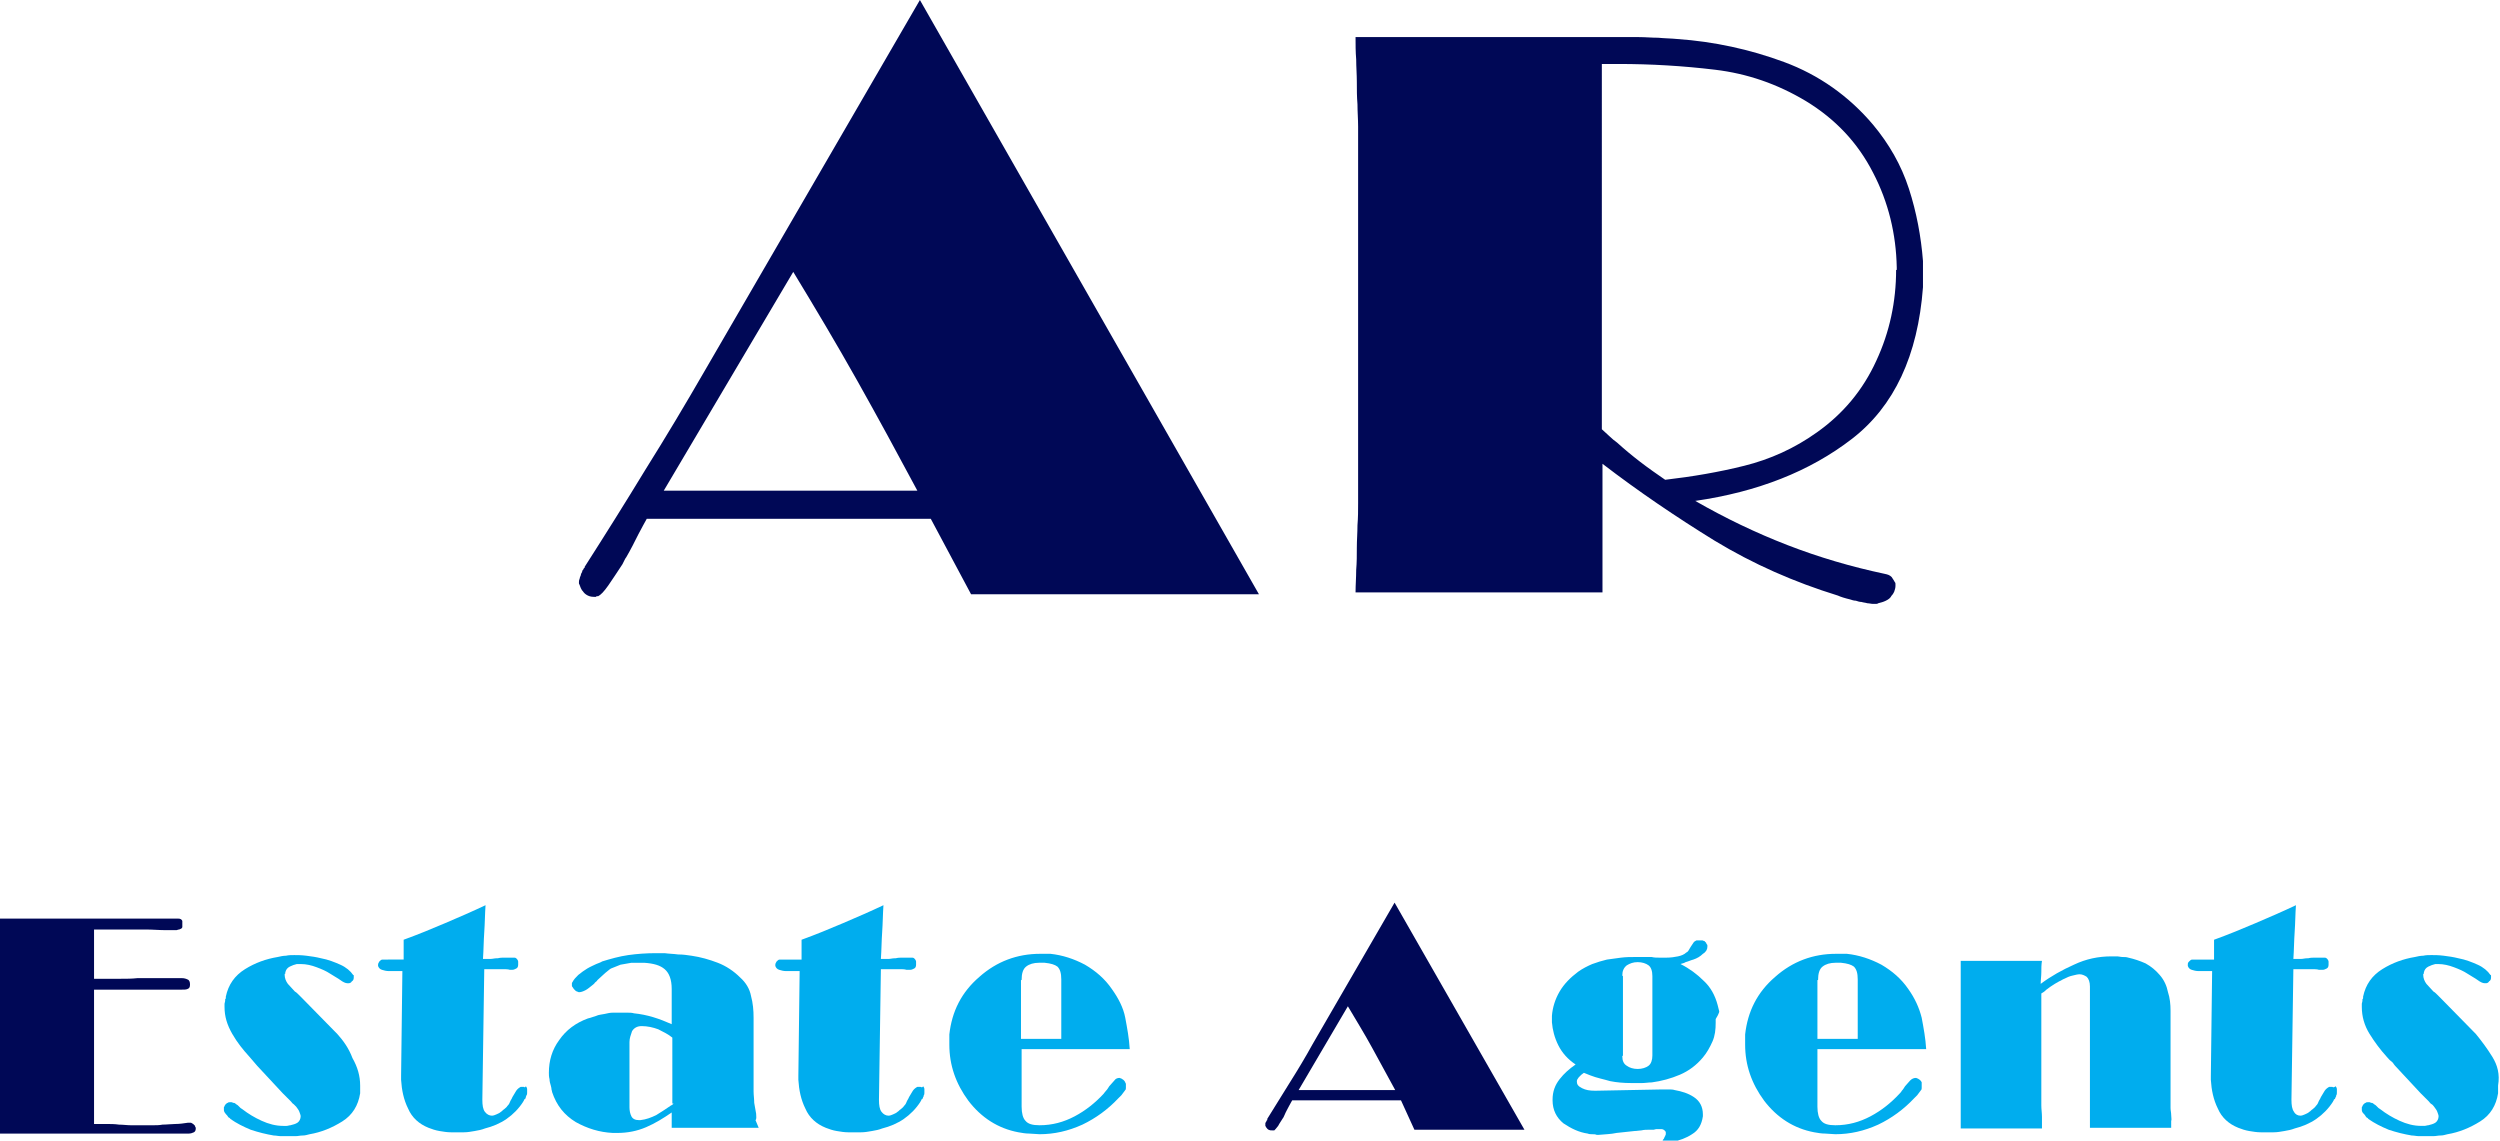
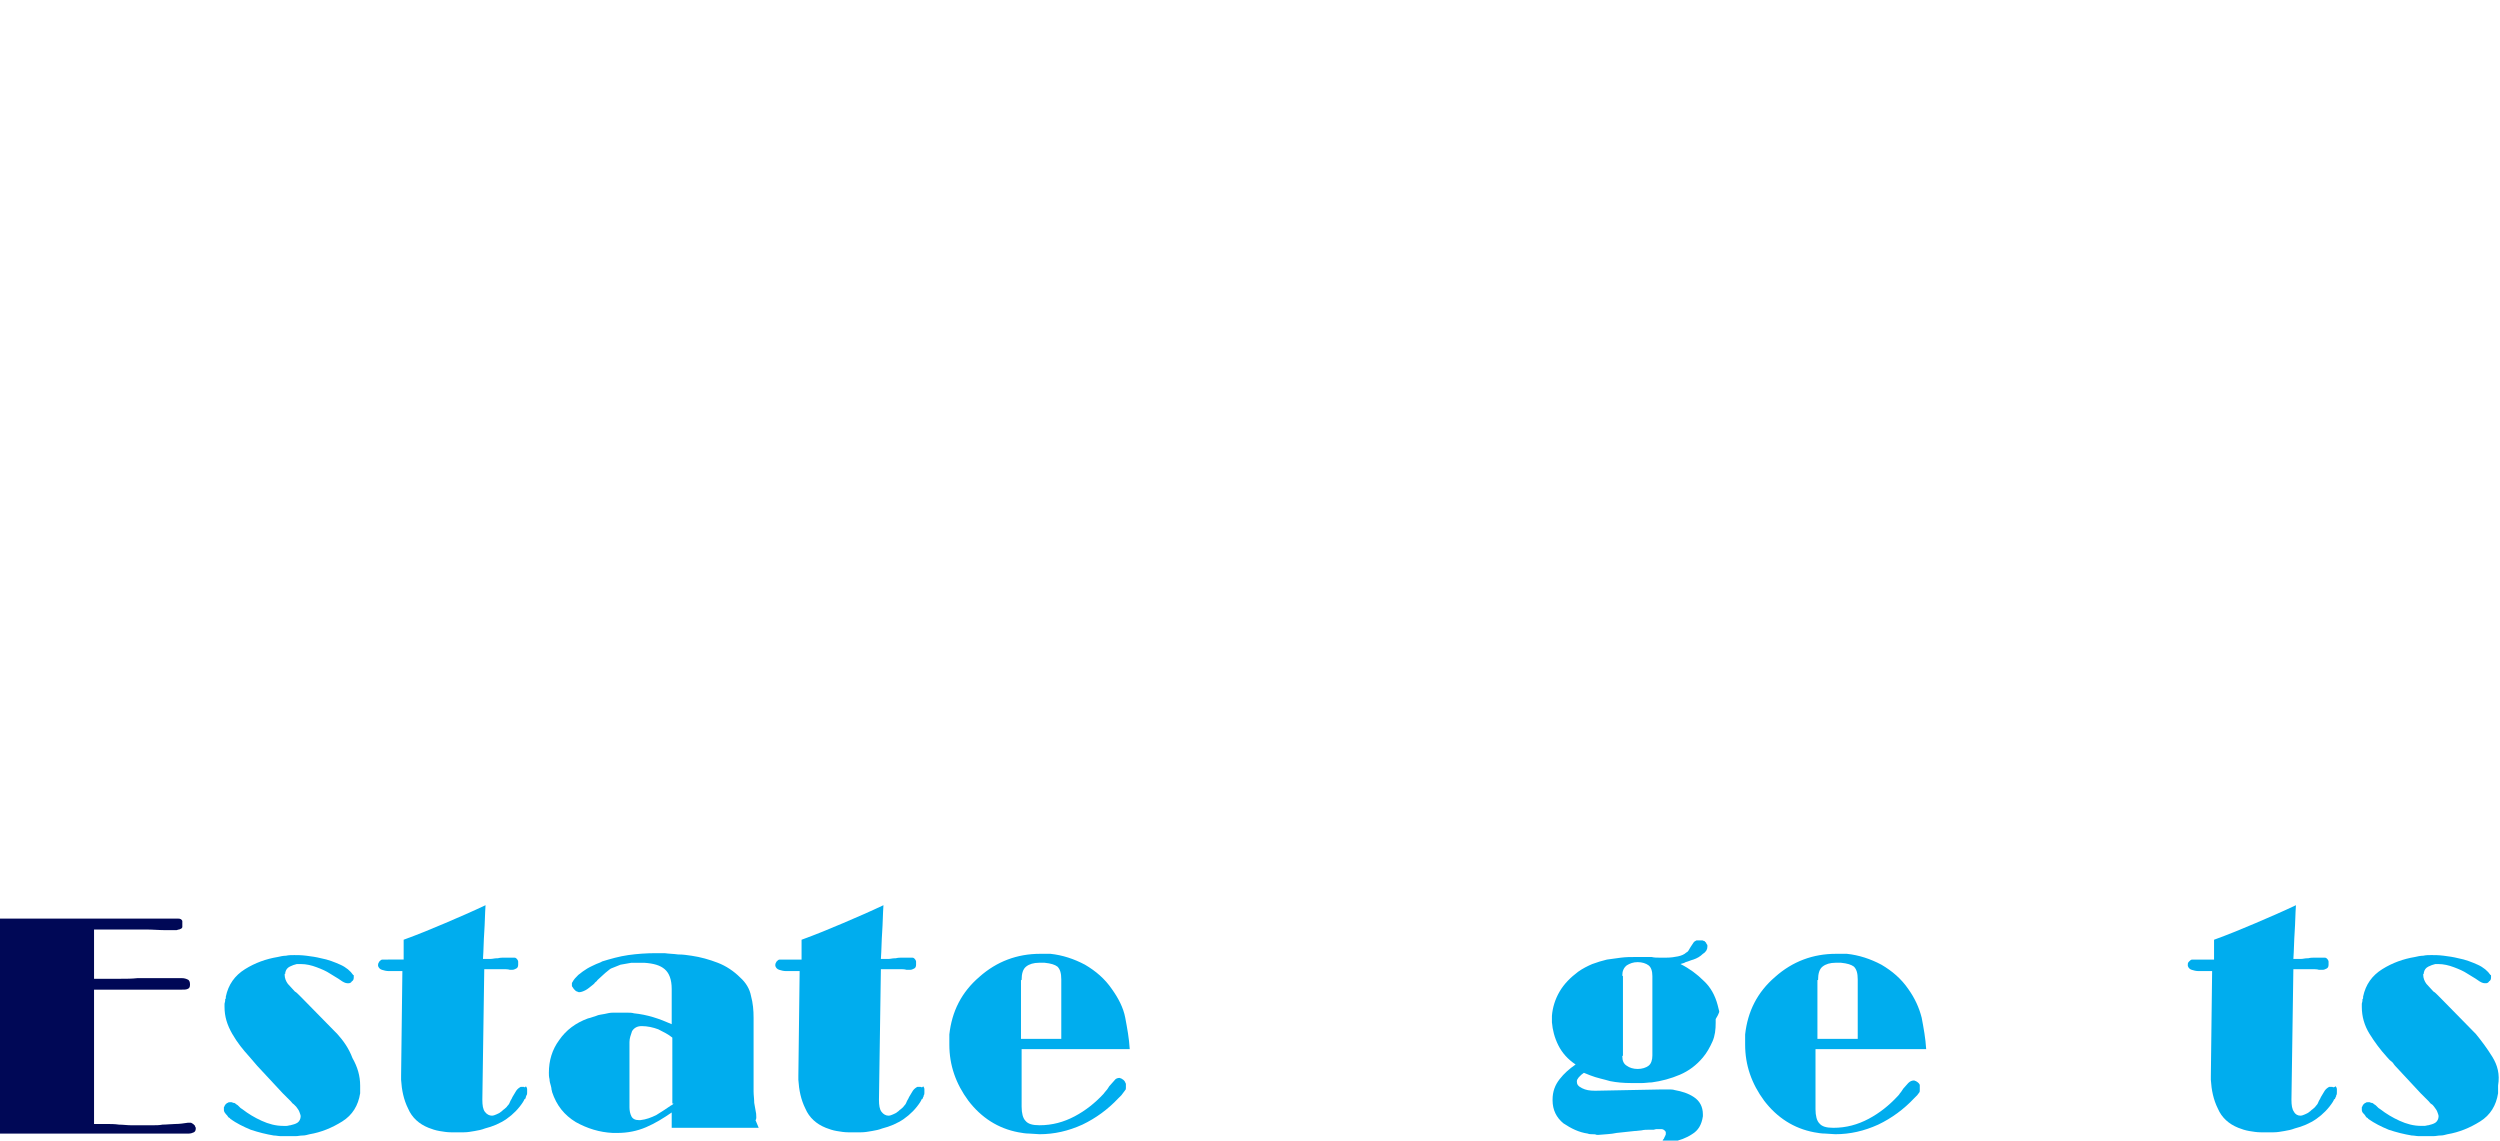
<svg xmlns="http://www.w3.org/2000/svg" version="1.1" id="Layer_1" x="0px" y="0px" viewBox="0 0 390.8 178.3" style="enable-background:new 0 0 390.8 178.3;" xml:space="preserve">
  <style type="text/css"> .st0{fill:#000856;} .st1{fill:#00ADEE;} </style>
-   <path class="st0" d="M110.2,57.9c-3,5.2-6.1,10.4-9.3,15.5c-3.1,5.1-6.3,10.2-9.5,15.2c0,0.1,0,0.2-0.1,0.2 c-0.1,0.1-0.1,0.2-0.1,0.2c-0.1,0.1-0.2,0.2-0.2,0.4c-0.1,0.2-0.2,0.3-0.2,0.5c-0.1,0.2-0.2,0.5-0.2,0.6c-0.1,0.2-0.1,0.4-0.1,0.6 c0,0.1,0,0.2,0.1,0.3c0,0.1,0.1,0.2,0.1,0.3c0.1,0.2,0.1,0.3,0.2,0.4c0,0.1,0.1,0.2,0.2,0.3c0.2,0.3,0.4,0.5,0.8,0.7 c0.4,0.2,0.8,0.2,1.2,0.2H93h0.2c0-0.1,0-0.1,0.1-0.1h0.2c0.4-0.2,0.9-0.7,1.6-1.7c0.7-1,1.4-2.1,2.2-3.3c0.1-0.2,0.2-0.4,0.3-0.6 c0.1-0.2,0.2-0.4,0.3-0.5c0.7-1.2,1.3-2.4,1.9-3.6c0.6-1.1,1-1.9,1.3-2.4h44.4l6.3,11.8h45L143.8,0L110.2,57.9z M103.7,76.8 L124,42.5c3.4,5.6,6.8,11.3,10,17c3.2,5.7,6.3,11.4,9.4,17.2H103.7z" />
-   <path class="st0" d="M298.4,29.5c-1.2-3.7-3.1-7-5.6-10c-3.8-4.5-8.5-7.8-13.9-9.8c-5.4-2-11-3.2-16.7-3.6c-1-0.1-2-0.1-3-0.2 c-1,0-2-0.1-3-0.1h-44.3c0,1.2,0,2.3,0.1,3.5c0,1.2,0.1,2.3,0.1,3.5c0,1.2,0,2.3,0.1,3.5c0,1.2,0.1,2.3,0.1,3.5v58.8 c0,1.2,0,2.3-0.1,3.5c0,1.2-0.1,2.3-0.1,3.5c0,1.2,0,2.3-0.1,3.5c0,1.2-0.1,2.3-0.1,3.5h38.6V72.5c5.6,4.3,11.5,8.3,17.5,12 c6.1,3.7,12.5,6.5,19.3,8.6c0.2,0.1,0.5,0.2,0.8,0.3c0.3,0.1,0.7,0.2,1.1,0.3c0.3,0.1,0.6,0.2,0.9,0.2c0.3,0.1,0.6,0.2,0.9,0.2 c0.3,0.1,0.6,0.1,0.9,0.2c0.3,0,0.6,0.1,0.9,0.1h0.4c0.1,0,0.3,0,0.4-0.1c0.4-0.1,0.8-0.2,1.2-0.4c0.4-0.2,0.7-0.4,0.9-0.8 c0.2-0.2,0.3-0.4,0.4-0.6c0.1-0.3,0.2-0.6,0.2-0.9v-0.3c0-0.1,0-0.2-0.1-0.3c-0.1-0.2-0.3-0.5-0.5-0.8c-0.3-0.3-0.6-0.4-1.1-0.5 c-5.2-1.1-10.3-2.6-15.2-4.5c-4.9-1.9-9.7-4.2-14.4-6.9c9.7-1.4,17.9-4.6,24.5-9.7c6.6-5.1,10.3-13,11.1-23.7v-2.7v-0.7v-0.7 C300.3,37,299.6,33.2,298.4,29.5 M296.4,42.2c0,4.9-1,9.7-3.1,14.2c-2.1,4.6-5.2,8.3-9.3,11.2c-3.5,2.5-7.3,4.2-11.3,5.2 c-4,1-8.1,1.7-12.4,2.2c-1.3-0.9-2.6-1.8-3.9-2.8c-1.3-1-2.5-2-3.6-3c-0.4-0.3-0.8-0.6-1.2-1c-0.4-0.4-0.8-0.7-1.2-1.1V10h1.2h1.4 c5.1,0,10.1,0.3,15.1,0.9c5,0.6,9.7,2.2,14.2,4.9c4.6,2.8,8.1,6.5,10.5,11.2c2.4,4.6,3.6,9.6,3.7,14.8V42.2z" />
  <path class="st0" d="M0,176.5c0-0.4,0-0.9,0-1.3c0-0.4,0-0.9,0-1.3c0-0.4,0-0.9,0-1.3c0-0.4,0-0.9,0-1.3v-22.5c0-0.4,0-0.9,0-1.3 c0-0.4,0-0.9,0-1.3c0-0.4,0-0.9,0-1.3c0-0.4,0-0.9,0-1.3h27.5h0.2c0.1,0,0.1,0,0.2,0c0.1,0,0.2,0,0.4,0.1c0.1,0.1,0.2,0.2,0.2,0.3 c0,0,0,0.1,0,0.1c0,0,0,0.1,0,0.2c0,0.1,0,0.1,0,0.2v0.1c0,0.1,0,0.2,0,0.3c0,0.1-0.1,0.2-0.1,0.2c-0.1,0.1-0.2,0.1-0.4,0.2 c-0.2,0-0.3,0.1-0.4,0.1h-0.2h-0.2c-0.1,0-0.2,0-0.4,0c-0.1,0-0.2,0-0.3,0c-0.1,0-0.2,0-0.3,0c-0.1,0-0.2,0-0.3,0 c-1,0-2-0.1-3.1-0.1c-1,0-2.1,0-3.1,0c-0.5,0-1,0-1.5,0h-1.5h-2v7.7h0.4h0.4c0.1,0,0.2,0,0.4,0h0.4c0.9,0,1.7,0,2.6,0 c0.9,0,1.7,0,2.6-0.1h0.4c0.1,0,0.3,0,0.4,0c1,0,2.1,0,3.1,0c1,0,2,0,3,0c0.4,0,0.7,0.1,0.9,0.2c0.3,0.1,0.4,0.4,0.4,0.8 c0,0.4-0.1,0.6-0.4,0.7c-0.2,0.1-0.5,0.1-0.9,0.1c-0.8,0-1.5,0-2.3,0c-0.8,0-1.5,0-2.3,0c-0.4,0-0.8,0-1.1,0c-0.4,0-0.8,0-1.1,0 c-1.1,0-2.3,0-3.4,0c-1.1,0-2.3,0-3.5,0v21c0.6,0,1.3,0,1.9,0c0.7,0,1.3,0,2,0.1c0.6,0,1.3,0.1,1.9,0.1c0.7,0,1.3,0,1.9,0 c0.5,0,1,0,1.5,0c0.5,0,1,0,1.5-0.1c0.7,0,1.4-0.1,2-0.1c0.7,0,1.3-0.1,2-0.2h0.1h0.1h0.2c0.1,0,0.2,0.1,0.4,0.2 c0.1,0.1,0.2,0.2,0.3,0.3c0,0,0,0.1,0,0.1v0c0,0.1,0.1,0.1,0.1,0.2c0,0,0,0.1,0,0.1c0,0.3-0.1,0.5-0.3,0.6c-0.2,0.1-0.5,0.2-0.8,0.2 h-0.1h-0.2H0z" />
  <path class="st1" d="M52.7,161.6c-0.1-0.1-0.1-0.1-0.2-0.2s-0.1-0.1-0.1-0.1l-5.2-5.3c-0.1-0.1-0.3-0.3-0.5-0.5 c-0.2-0.2-0.4-0.4-0.6-0.5c-0.4-0.4-0.7-0.8-1.1-1.2c-0.3-0.4-0.5-0.9-0.5-1.4c0,0,0-0.1,0-0.1c0,0,0-0.1,0.1-0.1c0,0,0-0.1,0-0.1 c0,0,0-0.1,0-0.1c0.1-0.4,0.3-0.7,0.7-0.9c0.4-0.2,0.7-0.3,1.1-0.4c0.1,0,0.2,0,0.2,0H47c0.9,0,1.7,0.2,2.5,0.5 c0.8,0.3,1.5,0.6,2.1,1c0.6,0.4,1.2,0.7,1.6,1c0.4,0.3,0.8,0.5,1.1,0.5h0.1h0.1c0.2,0,0.4-0.1,0.5-0.3c0.2-0.1,0.3-0.3,0.3-0.6v-0.1 c0,0,0-0.1,0-0.1c0,0,0-0.1,0-0.1c0,0,0-0.1-0.1-0.1c-0.4-0.6-1.1-1.2-2-1.6c-0.9-0.4-1.9-0.8-3-1c-0.8-0.2-1.5-0.3-2.3-0.4 c-0.8-0.1-1.4-0.1-1.9-0.1c-0.4,0-0.9,0-1.3,0.1c-0.4,0-0.9,0.1-1.3,0.2c-1.8,0.3-3.5,0.9-5.1,1.9c-1.6,1-2.6,2.4-3,4.3 c0,0.1,0,0.1,0,0.2c0,0.1,0,0.1-0.1,0.2v0.1v0.1c0,0.2-0.1,0.4-0.1,0.5c0,0.2,0,0.4,0,0.5c0,1.5,0.4,2.8,1.2,4.2s1.7,2.5,2.7,3.6 c0.2,0.2,0.4,0.5,0.6,0.7c0.2,0.2,0.4,0.5,0.6,0.7l4,4.3c0.1,0.1,0.3,0.3,0.6,0.6c0.2,0.2,0.5,0.5,0.7,0.7c0.1,0.1,0.2,0.3,0.4,0.4 c0.1,0.1,0.3,0.3,0.4,0.4c0.2,0.3,0.4,0.5,0.5,0.8c0.1,0.3,0.2,0.5,0.2,0.7c0,0.4-0.2,0.8-0.5,1c-0.3,0.2-0.7,0.3-1.1,0.4 c-0.2,0-0.4,0.1-0.6,0.1c-0.2,0-0.4,0-0.5,0c-1.2,0-2.3-0.3-3.4-0.8c-1.1-0.5-2.1-1.1-3-1.8c-0.1-0.1-0.2-0.1-0.3-0.2 c-0.1-0.1-0.2-0.2-0.3-0.3c-0.1-0.1-0.2-0.2-0.4-0.3c-0.1-0.1-0.2-0.2-0.4-0.2c-0.1,0-0.2-0.1-0.3-0.1c-0.1,0-0.2,0-0.3,0 s-0.2,0-0.3,0.1c-0.1,0-0.2,0.1-0.3,0.2c0,0-0.1,0.1-0.1,0.1c0,0.1-0.1,0.1-0.1,0.2c0,0.1-0.1,0.1-0.1,0.2c0,0,0,0.1,0,0.2v0.1 c0,0,0,0.1,0,0.1c0,0.2,0.1,0.4,0.2,0.5c0.1,0.2,0.3,0.3,0.4,0.5c0.1,0.1,0.1,0.2,0.2,0.2c0.1,0.1,0.2,0.1,0.2,0.2 c1,0.7,2,1.2,3.2,1.7c1.2,0.4,2.4,0.7,3.6,0.9c0.4,0,0.7,0.1,1.1,0.1c0.4,0,0.7,0,1.1,0h0.3h0.3c0.1,0,0.2,0,0.3,0h0.3 c0.4,0,0.7-0.1,1.1-0.1c0.4,0,0.7-0.1,1.1-0.2c1.8-0.3,3.5-1,5.1-2c1.6-1,2.5-2.5,2.8-4.4c0-0.1,0-0.2,0-0.3c0-0.1,0-0.2,0-0.3 c0-0.1,0-0.2,0-0.3v-0.3c0-1.5-0.4-2.9-1.2-4.3C54.5,163.8,53.6,162.6,52.7,161.6" />
  <path class="st1" d="M81.9,169.9L81.9,169.9h-0.1h-0.1h-0.1c0,0-0.1,0-0.1,0h-0.1c-0.2,0.1-0.5,0.3-0.7,0.6c-0.2,0.3-0.4,0.7-0.6,1 c-0.1,0.3-0.3,0.5-0.4,0.8c-0.1,0.3-0.3,0.5-0.4,0.6c-0.1,0.2-0.3,0.3-0.5,0.5c-0.2,0.1-0.3,0.3-0.5,0.4c-0.2,0.2-0.5,0.3-0.7,0.4 c-0.2,0.1-0.5,0.2-0.7,0.2c-0.4,0-0.8-0.2-1.1-0.6c-0.3-0.4-0.4-1-0.4-1.9l0.3-20.4h1h1c0.3,0,0.7,0,1,0c0.3,0,0.7,0,1,0.1h0.1h0.1 c0,0,0.1,0,0.1,0H80H80h0.1c0.2,0,0.4-0.1,0.6-0.2c0.2-0.1,0.3-0.3,0.3-0.6v-0.3v-0.1v-0.1c0-0.1-0.1-0.3-0.2-0.4 c-0.1-0.1-0.2-0.2-0.4-0.2h-0.7c-0.3,0-0.6,0-0.9,0c-0.3,0-0.6,0-1,0.1h-0.1h-0.1c-0.3,0-0.6,0.1-0.9,0.1c-0.3,0-0.6,0-0.8,0h-0.1 c0,0-0.1,0-0.1,0h-0.1h-0.1c0.1-1.4,0.1-2.8,0.2-4.2c0.1-1.4,0.1-2.8,0.2-4.2c-2.1,1-4.2,1.9-6.3,2.8c-2.1,0.9-4.3,1.8-6.5,2.6v3.1 h-0.4h-0.5c-0.2,0-0.4,0-0.5,0h-0.1h-0.1h-0.4h-0.4H60h-0.1c0,0-0.1,0-0.1,0c-0.2,0-0.3,0.1-0.5,0.3c-0.1,0.2-0.2,0.3-0.2,0.5 c0,0.1,0,0.1,0,0.1v0.1c0.1,0.3,0.3,0.5,0.6,0.6c0.3,0.1,0.7,0.2,1.1,0.2h0.1h0.1h0.3h0.3c0.1,0,0.2,0,0.2,0c0.1,0,0.2,0,0.2,0 c0.2,0,0.3,0,0.5,0c0.1,0,0.3,0,0.4,0l-0.2,16.4v0.1h0v0v0.1v0.2v0.2c0.1,1.6,0.4,3.1,1.1,4.5c0.6,1.4,1.7,2.4,3.2,3 c0.5,0.2,1.1,0.4,1.7,0.5c0.6,0.1,1.2,0.2,1.8,0.2h0.4h0.4h0.6c0.2,0,0.4,0,0.6,0c0.6,0,1.1-0.1,1.7-0.2c0.6-0.1,1.1-0.2,1.6-0.4 c1.2-0.3,2.4-0.8,3.4-1.5c1-0.7,1.9-1.6,2.6-2.7c0-0.1,0.1-0.1,0.1-0.2c0-0.1,0.1-0.2,0.2-0.2c0-0.1,0.1-0.2,0.1-0.3 s0.1-0.2,0.1-0.3c0.1-0.1,0.1-0.2,0.1-0.4c0-0.1,0-0.2,0-0.4v-0.2c0-0.1-0.1-0.3-0.2-0.4C82.1,170,82,170,81.9,169.9" />
  <path class="st1" d="M118.2,174.1c-0.1-0.5-0.2-1.1-0.3-1.7c0-0.6-0.1-1.2-0.1-1.8v-10.7v-0.4v-0.4c0-1.2-0.1-2.3-0.4-3.4 c-0.2-1.1-0.8-2.1-1.7-2.9c-1-1-2.2-1.8-3.5-2.3c-1.3-0.5-2.7-0.9-4.1-1.1c-0.7-0.1-1.3-0.2-2.1-0.2c-0.7-0.1-1.4-0.1-2.1-0.2 c-0.2,0-0.5,0-0.7,0h-0.7c-1.4,0-2.9,0.1-4.3,0.3c-1.4,0.2-2.8,0.6-4.1,1c-0.1,0.1-0.4,0.2-0.9,0.4c-0.4,0.2-0.9,0.4-1.4,0.7 c-0.5,0.3-0.9,0.6-1.4,1c-0.4,0.4-0.7,0.7-0.9,1.1c-0.1,0.1-0.1,0.2-0.1,0.2c0,0.1,0,0.2,0,0.2c0,0.1,0,0.2,0,0.2 c0,0.1,0.1,0.2,0.1,0.2c0.1,0.1,0.1,0.2,0.2,0.3c0.1,0.1,0.2,0.2,0.3,0.3c0.1,0,0.1,0.1,0.2,0.1c0.1,0,0.2,0.1,0.3,0.1 c0.3,0,0.6-0.1,1-0.3c0.4-0.2,0.7-0.5,1.1-0.8c0.1-0.1,0.3-0.2,0.4-0.4c0.1-0.1,0.3-0.2,0.4-0.4c0.4-0.4,0.8-0.7,1.2-1.1 c0.4-0.3,0.7-0.6,0.9-0.7c0.5-0.2,1-0.4,1.5-0.6c0.6-0.1,1.1-0.2,1.7-0.3c0.2,0,0.4,0,0.6,0c0.2,0,0.4,0,0.6,0h0.8 c1.5,0.1,2.5,0.4,3.2,1c0.7,0.6,1.1,1.6,1.1,3.1v5.5c-0.9-0.4-1.9-0.8-2.9-1.1c-1-0.3-2-0.5-3-0.6c-0.3-0.1-0.7-0.1-1-0.1 c-0.3,0-0.7,0-1,0c-0.4,0-0.8,0-1.3,0s-0.8,0.1-1.3,0.2c-0.4,0.1-0.9,0.1-1.3,0.3c-0.4,0.1-0.8,0.3-1.3,0.4 c-1.9,0.7-3.4,1.8-4.5,3.4c-1.1,1.5-1.6,3.2-1.6,5.1c0,0.3,0,0.6,0.1,1c0,0.3,0.1,0.7,0.2,1c0,0.1,0.1,0.3,0.1,0.5 c0,0.2,0.1,0.3,0.1,0.5c0.7,2.1,1.9,3.6,3.7,4.7c1.8,1,3.7,1.6,5.8,1.7h0.2c0.1,0,0.1,0,0.2,0l0.3,0c1.6,0,3.1-0.3,4.5-0.9 c1.4-0.6,2.7-1.4,4-2.3v2.4h13.6c-0.2-0.4-0.3-0.8-0.5-1.2C118.3,174.9,118.2,174.5,118.2,174.1 M105.3,172.5 c-0.1,0.1-0.1,0.1-0.2,0.2c-0.1,0-0.1,0.1-0.2,0.1c-0.7,0.5-1.5,1-2.3,1.5c-0.8,0.4-1.6,0.7-2.5,0.8h-0.1c0,0-0.1,0-0.1,0 c-0.6,0-1-0.2-1.2-0.6c-0.2-0.4-0.3-0.9-0.3-1.4v-0.1v-0.1v-9.4v-0.3c0-0.1,0-0.2,0-0.3c0-0.6,0.2-1.1,0.4-1.7 c0.3-0.5,0.8-0.8,1.5-0.8c0.9,0,1.8,0.2,2.6,0.5c0.8,0.4,1.6,0.8,2.2,1.3V172.5z" />
  <path class="st1" d="M143.9,169.9L143.9,169.9h-0.1h-0.1h-0.1c0,0-0.1,0-0.1,0h-0.1c-0.2,0.1-0.5,0.3-0.7,0.6s-0.4,0.7-0.6,1 c-0.1,0.3-0.3,0.5-0.4,0.8c-0.1,0.3-0.3,0.5-0.4,0.6c-0.1,0.2-0.3,0.3-0.5,0.5c-0.2,0.1-0.3,0.3-0.5,0.4c-0.2,0.2-0.5,0.3-0.7,0.4 c-0.2,0.1-0.5,0.2-0.7,0.2c-0.4,0-0.8-0.2-1.1-0.6c-0.3-0.4-0.4-1-0.4-1.9l0.3-20.4h1h1c0.3,0,0.7,0,1,0c0.3,0,0.7,0,1,0.1h0.1h0.1 c0,0,0.1,0,0.1,0h0.1h0.1h0.1c0.2,0,0.4-0.1,0.6-0.2c0.2-0.1,0.3-0.3,0.3-0.6v-0.3v-0.1v-0.1c0-0.1-0.1-0.3-0.2-0.4 c-0.1-0.1-0.2-0.2-0.4-0.2h-0.7c-0.3,0-0.6,0-0.9,0c-0.3,0-0.6,0-1,0.1h-0.1h-0.1c-0.3,0-0.6,0.1-0.9,0.1c-0.3,0-0.6,0-0.8,0h-0.1 c0,0-0.1,0-0.1,0h-0.1h-0.1c0.1-1.4,0.1-2.8,0.2-4.2c0.1-1.4,0.1-2.8,0.2-4.2c-2.1,1-4.2,1.9-6.3,2.8c-2.1,0.9-4.3,1.8-6.5,2.6v3.1 h-0.4h-0.5c-0.2,0-0.4,0-0.5,0h-0.1h-0.1h-0.4h-0.4h-0.6H122c0,0-0.1,0-0.1,0c-0.2,0-0.3,0.1-0.5,0.3c-0.1,0.2-0.2,0.3-0.2,0.5 c0,0.1,0,0.1,0,0.1v0.1c0.1,0.3,0.3,0.5,0.6,0.6c0.3,0.1,0.7,0.2,1.1,0.2h0.1h0.1h0.3h0.3c0.1,0,0.2,0,0.2,0c0.1,0,0.2,0,0.2,0 c0.2,0,0.3,0,0.5,0c0.1,0,0.3,0,0.4,0l-0.2,16.4v0.1h0v0v0.1v0.2v0.2c0.1,1.6,0.4,3.1,1.1,4.5c0.6,1.4,1.7,2.4,3.2,3 c0.5,0.2,1.1,0.4,1.7,0.5c0.6,0.1,1.2,0.2,1.8,0.2h0.4h0.4h0.6c0.2,0,0.4,0,0.6,0c0.6,0,1.1-0.1,1.7-0.2c0.6-0.1,1.1-0.2,1.6-0.4 c1.2-0.3,2.4-0.8,3.4-1.5c1-0.7,1.9-1.6,2.6-2.7c0-0.1,0.1-0.1,0.1-0.2c0-0.1,0.1-0.2,0.2-0.2c0-0.1,0.1-0.2,0.1-0.3 c0.1-0.1,0.1-0.2,0.1-0.3c0.1-0.1,0.1-0.2,0.1-0.4c0-0.1,0-0.2,0-0.4v-0.2c0-0.1-0.1-0.3-0.2-0.4C144.2,170,144.1,170,143.9,169.9" />
  <path class="st1" d="M175.9,169.2c0-0.1-0.1-0.1-0.1-0.2c-0.1-0.1-0.1-0.1-0.2-0.2c-0.1-0.1-0.2-0.1-0.3-0.2c-0.1,0-0.2-0.1-0.3-0.1 c-0.3,0-0.6,0.1-0.8,0.4c-0.3,0.3-0.5,0.6-0.8,0.9c-0.2,0.3-0.3,0.5-0.5,0.7s-0.3,0.4-0.4,0.5c-1.3,1.4-2.8,2.6-4.5,3.5 c-1.7,0.9-3.5,1.4-5.5,1.4c-1.1,0-1.8-0.2-2.2-0.7c-0.4-0.4-0.6-1.2-0.6-2.2V164h16.9c-0.1-1.7-0.4-3.3-0.7-4.9s-1.1-3.1-2.1-4.5 c-1.1-1.6-2.5-2.8-4.2-3.8c-1.7-0.9-3.5-1.5-5.4-1.7c-0.1,0-0.2,0-0.3,0c-0.1,0-0.2,0-0.3,0h-0.5h-0.5c-3.6,0-6.8,1.2-9.5,3.6 c-2.8,2.4-4.3,5.4-4.7,9c0,0.1,0,0.2,0,0.4c0,0.1,0,0.3,0,0.4c0,0.1,0,0.3,0,0.4v0.4c0,3.2,1,6.1,3,8.8c2,2.6,4.6,4.3,7.8,4.9 c0.6,0.1,1.1,0.2,1.7,0.2c0.5,0,1.1,0.1,1.6,0.1c2.3,0,4.5-0.5,6.7-1.5c2.1-1,4-2.4,5.6-4.1c0.1-0.1,0.1-0.1,0.2-0.2 c0.1-0.1,0.2-0.2,0.3-0.3c0.1-0.1,0.2-0.3,0.3-0.4l0.3-0.4c0.1-0.1,0.1-0.2,0.1-0.4c0-0.1,0-0.2,0-0.4c0-0.1,0-0.1,0-0.2 C175.9,169.3,175.9,169.2,175.9,169.2 M159.7,153.2c0-1,0.2-1.7,0.7-2.1c0.5-0.4,1.2-0.6,2-0.6h0.2h0.3c0.1,0,0.1,0,0.2,0h0.2 c1,0.1,1.6,0.3,2,0.6c0.4,0.4,0.6,1,0.6,2v9.3h-6.3V153.2z" />
-   <path class="st0" d="M219,172h-17c-0.1,0.2-0.3,0.5-0.5,0.9c-0.2,0.4-0.5,0.9-0.7,1.4c0,0.1-0.1,0.1-0.1,0.2c0,0.1-0.1,0.2-0.1,0.2 c-0.3,0.5-0.6,0.9-0.8,1.3c-0.3,0.4-0.5,0.6-0.6,0.7H199c0,0,0,0,0,0h-0.1h-0.1c-0.2,0-0.3,0-0.5-0.1c-0.1-0.1-0.2-0.1-0.3-0.3 c0,0-0.1-0.1-0.1-0.1c0,0,0-0.1-0.1-0.2c0,0,0-0.1,0-0.1c0,0,0-0.1,0-0.1c0-0.1,0-0.2,0-0.2c0-0.1,0.1-0.2,0.1-0.2 c0-0.1,0.1-0.1,0.1-0.2c0-0.1,0.1-0.1,0.1-0.1c0,0,0-0.1,0-0.1c0,0,0-0.1,0-0.1c1.2-1.9,2.4-3.9,3.6-5.8c1.2-1.9,2.4-3.9,3.5-5.9 l12.8-22.1l20.3,35.5h-17.2L219,172z M218.1,170.4c-1.2-2.2-2.4-4.4-3.6-6.6c-1.2-2.2-2.5-4.3-3.8-6.5l-7.7,13.1H218.1z" />
  <path class="st1" d="M268.7,157.9c0-0.1-0.1-0.3-0.1-0.4c0-0.1-0.1-0.3-0.1-0.4c-0.4-1.5-1.1-2.8-2.2-3.8c-1-1-2.2-1.9-3.6-2.6 c0.2-0.1,0.5-0.1,0.8-0.3c0.4-0.1,0.8-0.3,1.2-0.4c0.6-0.2,1.1-0.5,1.5-0.9c0.5-0.3,0.7-0.7,0.7-1.1c0-0.1,0-0.1,0-0.2 c0-0.1,0-0.1-0.1-0.2c0-0.1-0.1-0.1-0.1-0.2c0-0.1,0-0.1-0.1-0.1c-0.1-0.1-0.1-0.2-0.2-0.2c-0.1,0-0.2-0.1-0.3-0.1 c-0.1,0-0.1,0-0.2,0h-0.2h-0.1h-0.1c-0.1,0-0.1,0-0.2,0c0,0-0.1,0-0.1,0c-0.2,0.1-0.4,0.2-0.5,0.4c-0.1,0.2-0.3,0.4-0.4,0.6v0 c-0.1,0.2-0.2,0.3-0.3,0.5c-0.1,0.2-0.2,0.3-0.4,0.4c-0.3,0.3-0.8,0.5-1.3,0.6c-0.5,0.1-1.1,0.2-1.8,0.2c-0.3,0-0.7,0-1.1,0 c-0.4,0-0.8,0-1.2-0.1c-0.4,0-0.9,0-1.3,0c-0.5,0-0.9,0-1.3,0c-0.7,0-1.4,0-2.2,0.1c-0.7,0.1-1.5,0.2-2.2,0.3 c-0.8,0.2-1.5,0.4-2.3,0.7c-0.7,0.3-1.5,0.7-2.2,1.2c-1.2,0.9-2.2,1.9-2.9,3.1c-0.7,1.2-1.1,2.5-1.2,3.8c0,0.1,0,0.2,0,0.3v0.3v0.2 v0.2c0.1,1.2,0.4,2.4,1,3.6c0.6,1.2,1.5,2.2,2.7,3c-1,0.7-1.8,1.4-2.5,2.3c-0.7,0.9-1.1,1.9-1.1,3.2l0,0.1c0,1.5,0.6,2.7,1.7,3.6 c1.2,0.8,2.4,1.4,3.8,1.6c0.2,0.1,0.5,0.1,0.7,0.1c0.2,0,0.5,0,0.7,0.1l0.3,0c1-0.1,1.9-0.1,2.8-0.3c0.9-0.1,1.9-0.2,2.8-0.3 c0.4,0,0.8-0.1,1.1-0.1c0.4-0.1,0.8-0.1,1.1-0.1c0.1,0,0.2,0,0.3,0c0.1,0,0.2,0,0.3,0c0,0,0.1,0,0.1,0h0.1c0.1,0,0.3-0.1,0.4-0.1 c0.1,0,0.3,0,0.4,0h0.4c0.2,0,0.4,0.1,0.5,0.2c0.1,0.1,0.2,0.2,0.2,0.3v0v0c0,0.1,0,0.2,0,0.3c0,0.1-0.1,0.2-0.1,0.3 c-0.1,0.1-0.1,0.2-0.2,0.4c-0.1,0.1-0.2,0.2-0.2,0.4c-0.1,0.1-0.1,0.2-0.2,0.2c-0.1,0.1-0.1,0.1-0.2,0.2c0.3,0,0.6-0.1,0.9-0.1 c0.3,0,0.6-0.1,1-0.2c1.1-0.2,2.2-0.6,3.1-1.2c1-0.6,1.5-1.5,1.7-2.8v-0.3c0-1.2-0.5-2.1-1.4-2.7c-0.9-0.6-1.9-0.9-3-1.1 c-0.3-0.1-0.6-0.1-0.9-0.1c-0.3,0-0.6,0-0.9,0c0,0-0.1,0-0.1,0h-0.1l-10.3,0.2l-0.2,0c-0.8,0-1.4-0.1-2-0.4c-0.6-0.3-0.8-0.6-0.8-1 c0-0.1,0-0.3,0.1-0.4c0.1-0.2,0.2-0.3,0.3-0.4c0.1-0.1,0.2-0.2,0.3-0.3c0.1-0.1,0.3-0.2,0.4-0.3c0.2,0.1,0.3,0.1,0.5,0.2 c0.2,0.1,0.3,0.1,0.5,0.2c1,0.4,2.1,0.6,3.1,0.9c1,0.2,2.1,0.3,3.3,0.3h0.1c0,0,0.1,0,0.1,0h0.1c0.5,0,1,0,1.4,0 c0.5,0,1-0.1,1.5-0.1c1.5-0.2,3-0.6,4.4-1.2c1.4-0.6,2.6-1.5,3.6-2.7c0.6-0.7,1.1-1.6,1.5-2.5c0.4-0.9,0.5-1.9,0.5-2.9 c0-0.2,0-0.4,0-0.6C268.8,158.3,268.8,158.1,268.7,157.9 M258.3,165c0,0.7-0.2,1.3-0.6,1.6c-0.4,0.3-1,0.5-1.7,0.5 c-0.7,0-1.3-0.2-1.7-0.5c-0.5-0.3-0.7-0.8-0.7-1.5l0.1-0.1v-12.4l-0.1-0.1c0-0.7,0.2-1.2,0.7-1.6c0.5-0.3,1-0.5,1.7-0.5 c0.7,0,1.3,0.2,1.7,0.5c0.4,0.3,0.6,0.9,0.6,1.7V165z" />
-   <path class="st1" d="M301.1,164c-0.1-1.7-0.4-3.3-0.7-4.9c-0.4-1.6-1.1-3.1-2.1-4.5c-1.1-1.6-2.5-2.8-4.2-3.8 c-1.7-0.9-3.5-1.5-5.4-1.7c-0.1,0-0.2,0-0.3,0c-0.1,0-0.2,0-0.3,0h-0.5H287c-3.6,0-6.8,1.2-9.5,3.6c-2.8,2.4-4.3,5.4-4.7,9 c0,0.1,0,0.2,0,0.4c0,0.1,0,0.3,0,0.4c0,0.1,0,0.3,0,0.4v0.4c0,3.2,1,6.1,3,8.8c2,2.6,4.6,4.3,7.8,4.9c0.6,0.1,1.1,0.2,1.7,0.2 c0.5,0,1.1,0.1,1.6,0.1c2.3,0,4.5-0.5,6.7-1.5c2.1-1,4-2.4,5.6-4.1c0.1-0.1,0.1-0.1,0.2-0.2c0.1-0.1,0.2-0.2,0.3-0.3 c0.1-0.1,0.2-0.3,0.3-0.4l0.3-0.4c0.1-0.1,0.1-0.2,0.1-0.4c0-0.1,0-0.2,0-0.4c0-0.1,0-0.1,0-0.2c0,0,0-0.1,0-0.2 c0-0.1-0.1-0.1-0.1-0.2c-0.1-0.1-0.1-0.1-0.2-0.2c-0.1-0.1-0.2-0.1-0.3-0.2c-0.1,0-0.2-0.1-0.3-0.1c-0.3,0-0.6,0.1-0.9,0.4 c-0.3,0.3-0.5,0.6-0.8,0.9c-0.2,0.3-0.3,0.5-0.5,0.7c-0.1,0.2-0.3,0.4-0.4,0.5c-1.3,1.4-2.8,2.6-4.5,3.5c-1.7,0.9-3.5,1.4-5.5,1.4 c-1.1,0-1.8-0.2-2.2-0.7c-0.4-0.4-0.6-1.2-0.6-2.2V164H301.1z M284.2,153.2c0-1,0.2-1.7,0.7-2.1c0.5-0.4,1.2-0.6,2-0.6h0.2h0.3 c0.1,0,0.1,0,0.2,0h0.2c1,0.1,1.6,0.3,2,0.6c0.4,0.4,0.6,1,0.6,2v9.3h-6.3V153.2z" />
-   <path class="st1" d="M339.4,174.3c0-0.4-0.1-0.7-0.1-1.1c0-0.4,0-0.7,0-1.1v-0.2c0-0.1,0-0.2,0-0.2v-0.3v-0.3v-12v-0.6V158 c0-1-0.1-2-0.4-2.9c-0.2-1-0.6-1.9-1.3-2.7c-0.6-0.7-1.3-1.3-2.2-1.8c-0.9-0.4-1.8-0.7-2.7-0.9c-0.3-0.1-0.6-0.1-0.9-0.1 c-0.3,0-0.6-0.1-0.8-0.1h-0.9c-2.1,0-4,0.4-5.9,1.3c-1.8,0.8-3.6,1.8-5.2,3c0-0.6,0.1-1.2,0.1-1.8c0-0.6,0-1.2,0.1-1.8h-12.7 c0,0.4,0,0.9,0,1.3c0,0.4,0,0.9,0,1.3c0,0.4,0,0.9,0,1.3c0,0.4,0,0.9,0,1.3v15.8c0,0.4,0,0.9,0,1.3c0,0.4,0,0.9,0,1.3 c0,0.4,0,0.9,0,1.3c0,0.4,0,0.9,0,1.3h12.7c0-0.3,0-0.6,0-0.9c0-0.3,0-0.6,0-0.9c0-0.6-0.1-1.2-0.1-1.8c0-0.6,0-1.2,0-1.8v-15.7 c0.2-0.1,0.5-0.3,0.8-0.6c0.4-0.3,0.8-0.6,1.3-0.9c0.2-0.1,0.5-0.3,0.7-0.4c0.3-0.1,0.5-0.3,0.8-0.4c0.4-0.2,0.8-0.4,1.3-0.5 c0.4-0.1,0.8-0.2,1.1-0.2c0.4,0,0.8,0.2,1.1,0.4c0.3,0.3,0.5,0.8,0.5,1.5v17.7c0,0.4,0,0.7,0,1.1c0,0.4,0,0.7,0,1.1 c0,0.4,0,0.8,0,1.1c0,0.4,0,0.7,0,1.1h12.7c0-0.4,0-0.7,0-1.1C339.5,175.1,339.4,174.7,339.4,174.3" />
+   <path class="st1" d="M301.1,164c-0.1-1.7-0.4-3.3-0.7-4.9c-0.4-1.6-1.1-3.1-2.1-4.5c-1.1-1.6-2.5-2.8-4.2-3.8 c-1.7-0.9-3.5-1.5-5.4-1.7c-0.1,0-0.2,0-0.3,0c-0.1,0-0.2,0-0.3,0h-0.5H287c-3.6,0-6.8,1.2-9.5,3.6c-2.8,2.4-4.3,5.4-4.7,9 c0,0.1,0,0.2,0,0.4c0,0.1,0,0.3,0,0.4c0,0.1,0,0.3,0,0.4v0.4c0,3.2,1,6.1,3,8.8c2,2.6,4.6,4.3,7.8,4.9c0.6,0.1,1.1,0.2,1.7,0.2 c0.5,0,1.1,0.1,1.6,0.1c2.3,0,4.5-0.5,6.7-1.5c2.1-1,4-2.4,5.6-4.1c0.1-0.1,0.1-0.1,0.2-0.2c0.1-0.1,0.2-0.2,0.3-0.3 l0.3-0.4c0.1-0.1,0.1-0.2,0.1-0.4c0-0.1,0-0.2,0-0.4c0-0.1,0-0.1,0-0.2c0,0,0-0.1,0-0.2 c0-0.1-0.1-0.1-0.1-0.2c-0.1-0.1-0.1-0.1-0.2-0.2c-0.1-0.1-0.2-0.1-0.3-0.2c-0.1,0-0.2-0.1-0.3-0.1c-0.3,0-0.6,0.1-0.9,0.4 c-0.3,0.3-0.5,0.6-0.8,0.9c-0.2,0.3-0.3,0.5-0.5,0.7c-0.1,0.2-0.3,0.4-0.4,0.5c-1.3,1.4-2.8,2.6-4.5,3.5c-1.7,0.9-3.5,1.4-5.5,1.4 c-1.1,0-1.8-0.2-2.2-0.7c-0.4-0.4-0.6-1.2-0.6-2.2V164H301.1z M284.2,153.2c0-1,0.2-1.7,0.7-2.1c0.5-0.4,1.2-0.6,2-0.6h0.2h0.3 c0.1,0,0.1,0,0.2,0h0.2c1,0.1,1.6,0.3,2,0.6c0.4,0.4,0.6,1,0.6,2v9.3h-6.3V153.2z" />
  <path class="st1" d="M364.6,169.9L364.6,169.9h-0.1h-0.1h-0.1c0,0-0.1,0-0.1,0h-0.1c-0.2,0.1-0.5,0.3-0.7,0.6s-0.4,0.7-0.6,1 c-0.1,0.3-0.3,0.5-0.4,0.8c-0.1,0.3-0.3,0.5-0.4,0.6c-0.1,0.2-0.3,0.3-0.5,0.5c-0.2,0.1-0.3,0.3-0.5,0.4c-0.2,0.2-0.5,0.3-0.7,0.4 c-0.2,0.1-0.5,0.2-0.7,0.2c-0.4,0-0.8-0.2-1-0.6c-0.3-0.4-0.4-1-0.4-1.9l0.3-20.4h1h1c0.3,0,0.7,0,1,0c0.3,0,0.7,0,1,0.1h0.1h0.1 c0,0,0.1,0,0.1,0h0.1h0.1h0.1c0.2,0,0.4-0.1,0.6-0.2c0.2-0.1,0.3-0.3,0.3-0.6v-0.3v-0.1v-0.1c0-0.1-0.1-0.3-0.2-0.4 c-0.1-0.1-0.2-0.2-0.4-0.2h-0.7c-0.3,0-0.6,0-0.9,0c-0.3,0-0.6,0-1,0.1h-0.1h-0.1c-0.3,0-0.6,0.1-0.9,0.1c-0.3,0-0.6,0-0.8,0h-0.1 c0,0-0.1,0-0.1,0h-0.1h-0.1c0.1-1.4,0.1-2.8,0.2-4.2c0.1-1.4,0.1-2.8,0.2-4.2c-2.1,1-4.2,1.9-6.3,2.8c-2.1,0.9-4.3,1.8-6.5,2.6v3.1 h-0.4H345c-0.2,0-0.4,0-0.5,0h-0.1h-0.1h-0.4h-0.4h-0.6h-0.1c0,0-0.1,0-0.1,0c-0.2,0-0.3,0.1-0.5,0.3c-0.2,0.2-0.2,0.3-0.2,0.5 c0,0.1,0,0.1,0,0.1v0.1c0.1,0.3,0.3,0.5,0.6,0.6c0.3,0.1,0.7,0.2,1.1,0.2h0.1h0.1h0.3h0.3c0.1,0,0.2,0,0.2,0c0.1,0,0.2,0,0.2,0 c0.2,0,0.3,0,0.5,0c0.1,0,0.3,0,0.4,0l-0.2,16.4v0.1h0v0v0.1v0.2v0.2c0.1,1.6,0.4,3.1,1.1,4.5c0.6,1.4,1.7,2.4,3.2,3 c0.5,0.2,1.1,0.4,1.7,0.5c0.6,0.1,1.2,0.2,1.8,0.2h0.4h0.4h0.6c0.2,0,0.4,0,0.6,0c0.6,0,1.1-0.1,1.7-0.2c0.6-0.1,1.1-0.2,1.6-0.4 c1.2-0.3,2.4-0.8,3.4-1.5c1-0.7,1.9-1.6,2.6-2.7c0-0.1,0.1-0.1,0.1-0.2c0-0.1,0.1-0.2,0.2-0.2c0-0.1,0.1-0.2,0.1-0.3 c0.1-0.1,0.1-0.2,0.1-0.3c0.1-0.1,0.1-0.2,0.1-0.4c0-0.1,0-0.2,0-0.4v-0.2c0-0.1-0.1-0.3-0.2-0.4C364.9,170,364.7,170,364.6,169.9" />
  <path class="st1" d="M389.6,165.2c-0.8-1.3-1.7-2.5-2.6-3.6c-0.1-0.1-0.1-0.1-0.2-0.2c0,0-0.1-0.1-0.1-0.1l-5.2-5.3 c-0.1-0.1-0.3-0.3-0.5-0.5c-0.2-0.2-0.4-0.4-0.6-0.5c-0.4-0.4-0.7-0.8-1.1-1.2c-0.3-0.4-0.5-0.9-0.5-1.4c0,0,0-0.1,0-0.1 c0,0,0-0.1,0.1-0.1c0,0,0-0.1,0-0.1c0,0,0-0.1,0-0.1c0.1-0.4,0.3-0.7,0.7-0.9c0.4-0.2,0.7-0.3,1.1-0.4c0.1,0,0.2,0,0.2,0h0.2 c0.9,0,1.7,0.2,2.5,0.5c0.8,0.3,1.5,0.6,2.1,1c0.6,0.4,1.2,0.7,1.6,1s0.8,0.5,1.1,0.5h0.1h0.1c0.2,0,0.4-0.1,0.5-0.3 c0.2-0.1,0.3-0.3,0.3-0.6v-0.1c0,0,0-0.1,0-0.1c0,0,0-0.1,0-0.1c0,0,0-0.1-0.1-0.1c-0.4-0.6-1.1-1.2-2-1.6c-0.9-0.4-1.9-0.8-3-1 c-0.8-0.2-1.5-0.3-2.3-0.4c-0.8-0.1-1.4-0.1-1.9-0.1c-0.4,0-0.9,0-1.3,0.1c-0.4,0-0.9,0.1-1.3,0.2c-1.8,0.3-3.5,0.9-5.1,1.9 c-1.6,1-2.6,2.4-3,4.3c0,0.1,0,0.1,0,0.2c0,0.1,0,0.1-0.1,0.2v0.1v0.1c0,0.2-0.1,0.4-0.1,0.5c0,0.2,0,0.4,0,0.5 c0,1.5,0.4,2.9,1.2,4.2c0.8,1.3,1.7,2.5,2.7,3.6c0.2,0.2,0.4,0.5,0.7,0.7s0.4,0.5,0.6,0.7l4,4.3c0.2,0.2,0.3,0.3,0.6,0.6l0.7,0.7 c0.1,0.1,0.2,0.3,0.4,0.4s0.3,0.3,0.4,0.4c0.2,0.3,0.4,0.5,0.5,0.8c0.1,0.3,0.2,0.5,0.2,0.7c0,0.4-0.2,0.8-0.5,1 c-0.3,0.2-0.7,0.3-1.1,0.4c-0.2,0-0.4,0.1-0.6,0.1c-0.2,0-0.4,0-0.5,0c-1.2,0-2.3-0.3-3.4-0.8c-1.1-0.5-2.1-1.1-3-1.8 c-0.1-0.1-0.2-0.1-0.3-0.2c-0.1-0.1-0.2-0.2-0.3-0.3c-0.1-0.1-0.2-0.2-0.4-0.3c-0.1-0.1-0.2-0.2-0.4-0.2c-0.1,0-0.2-0.1-0.3-0.1 c-0.1,0-0.2,0-0.3,0c-0.1,0-0.2,0-0.3,0.1c-0.1,0-0.2,0.1-0.3,0.2c0,0-0.1,0.1-0.1,0.1c0,0.1-0.1,0.1-0.1,0.2c0,0.1-0.1,0.1-0.1,0.2 c0,0,0,0.1,0,0.2v0.1c0,0,0,0.1,0,0.1c0,0.2,0.1,0.4,0.2,0.5s0.3,0.3,0.4,0.5c0.1,0.1,0.1,0.2,0.2,0.2c0.1,0.1,0.2,0.1,0.2,0.2 c1,0.7,2,1.2,3.2,1.7c1.2,0.4,2.4,0.7,3.6,0.9c0.4,0,0.7,0.1,1.1,0.1c0.4,0,0.7,0,1.1,0h0.3h0.3c0.1,0,0.2,0,0.3,0h0.3 c0.4,0,0.7-0.1,1.1-0.1c0.4,0,0.7-0.1,1.1-0.2c1.8-0.3,3.5-1,5.1-2c1.6-1,2.5-2.5,2.8-4.4c0-0.1,0-0.2,0-0.3c0-0.1,0-0.2,0-0.3 c0-0.1,0-0.2,0-0.3v-0.3C390.8,167.9,390.4,166.5,389.6,165.2" />
</svg>